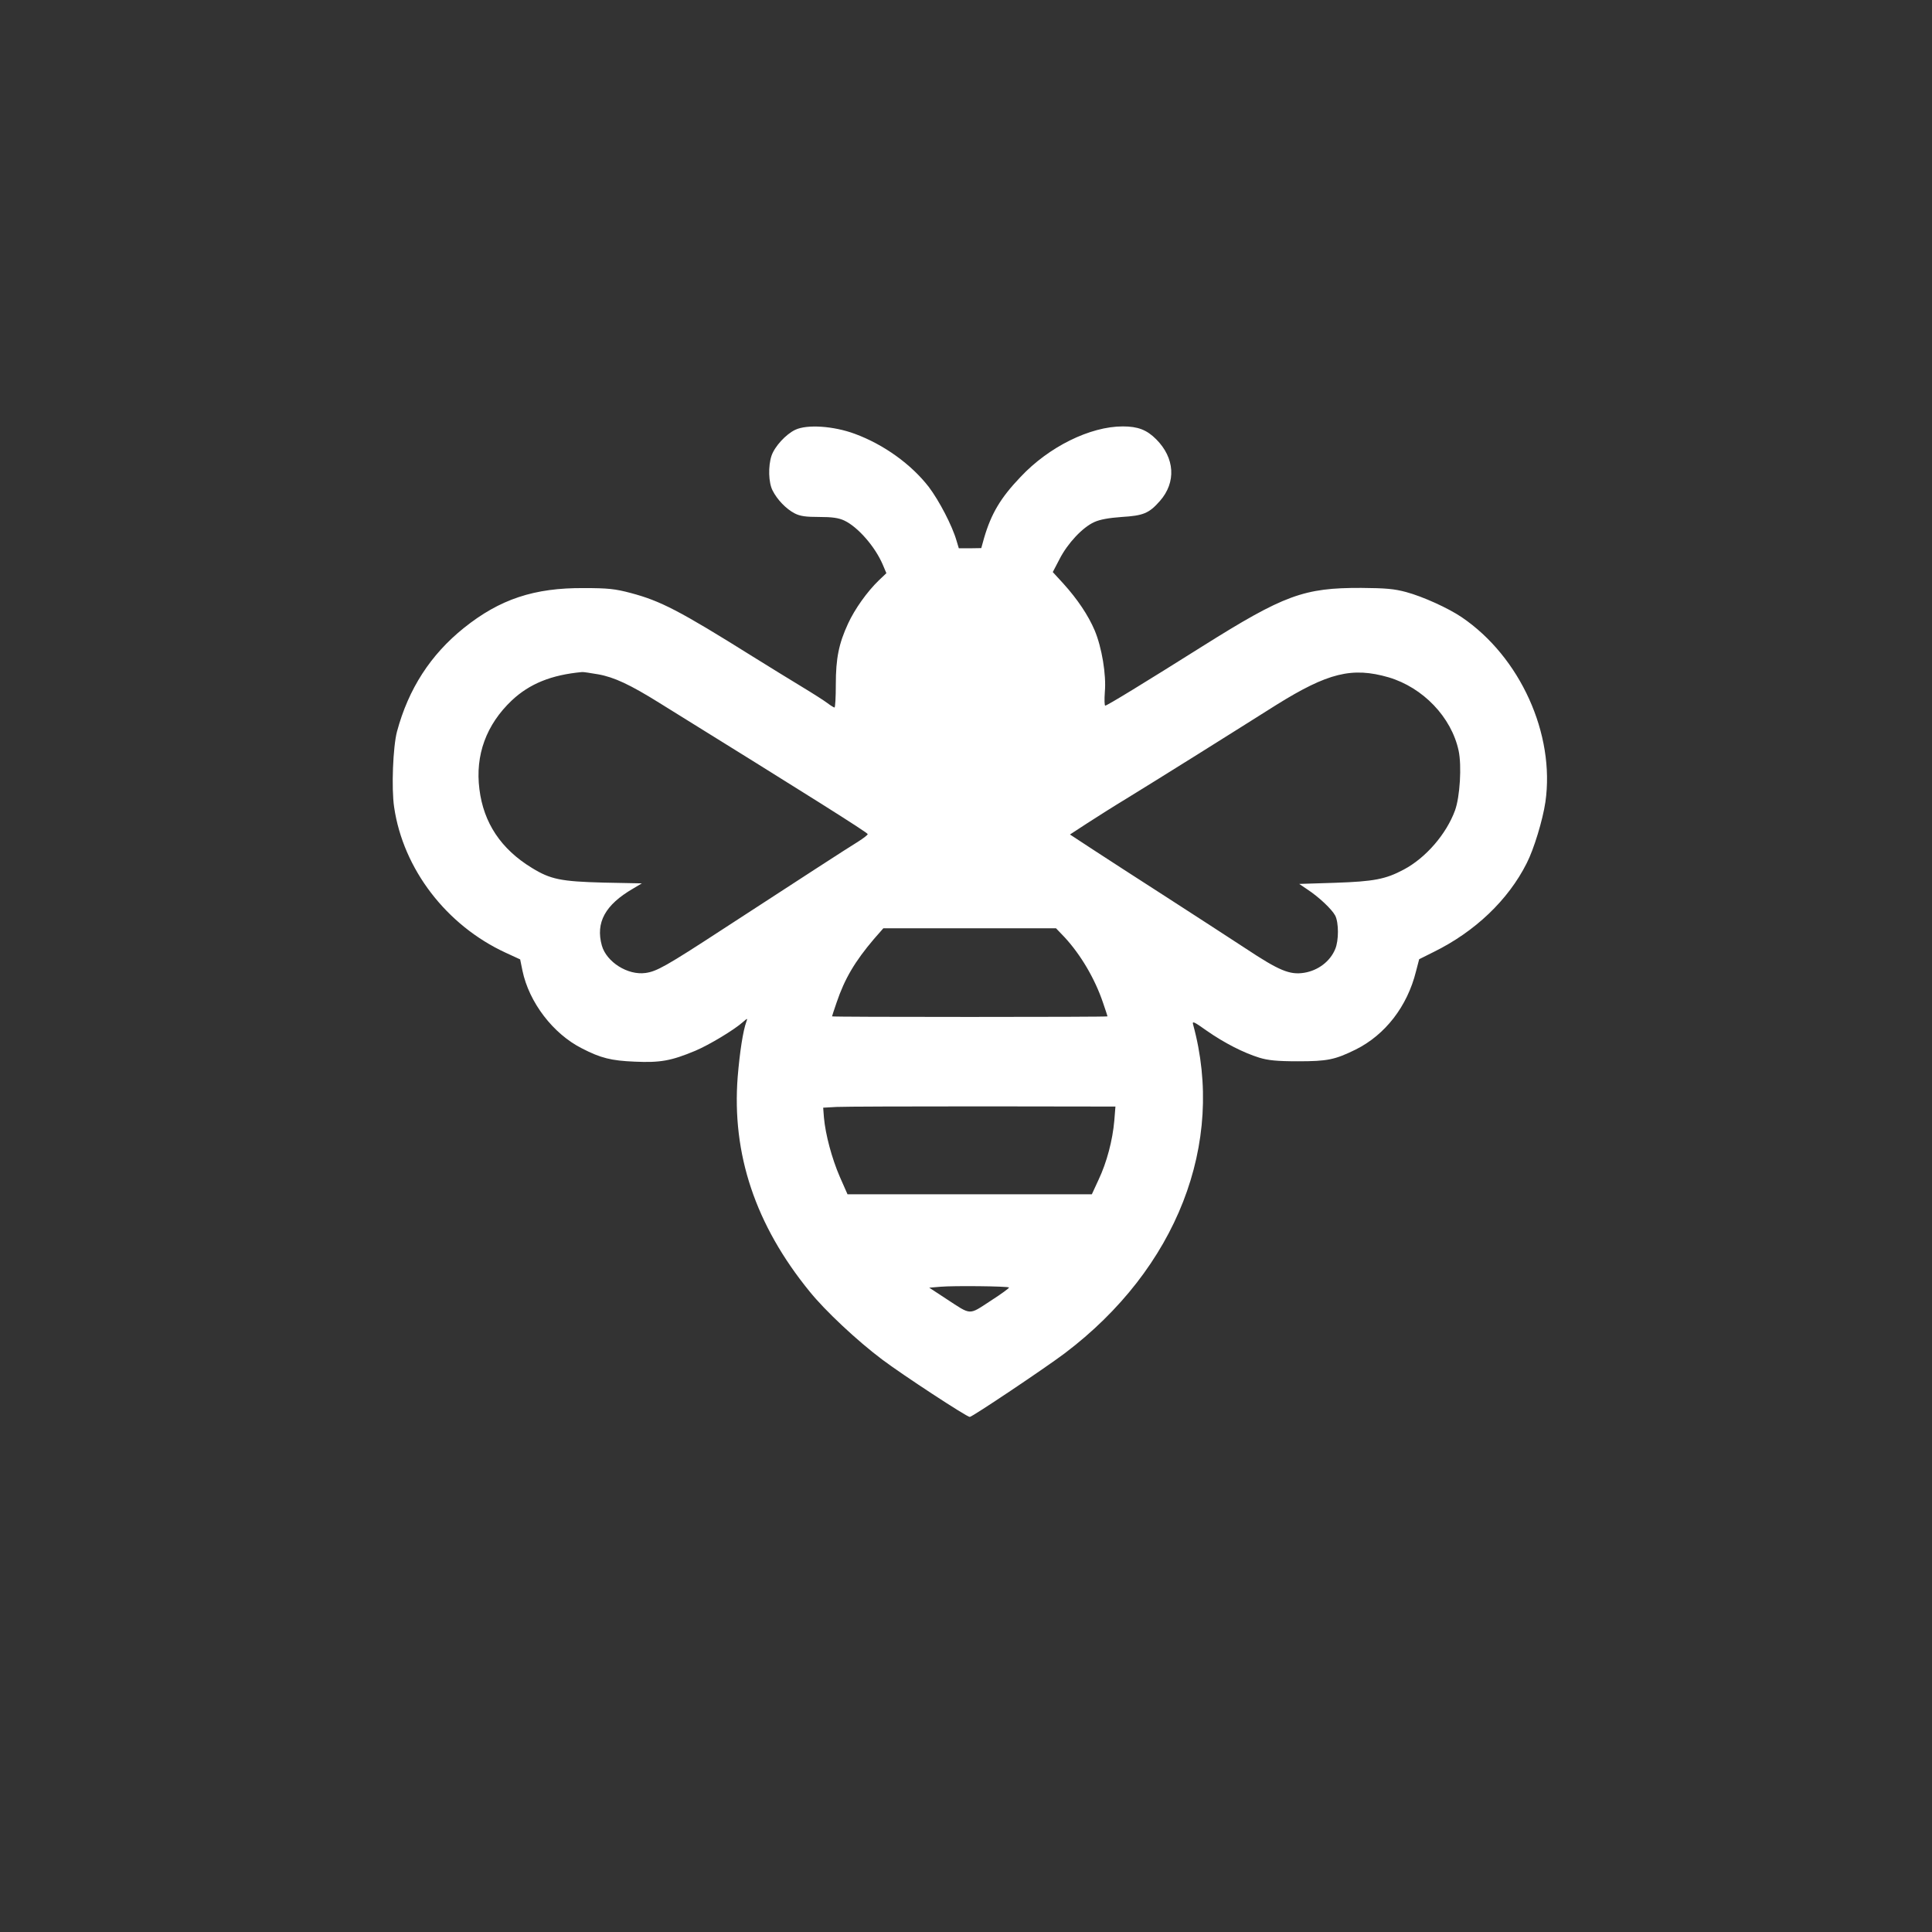
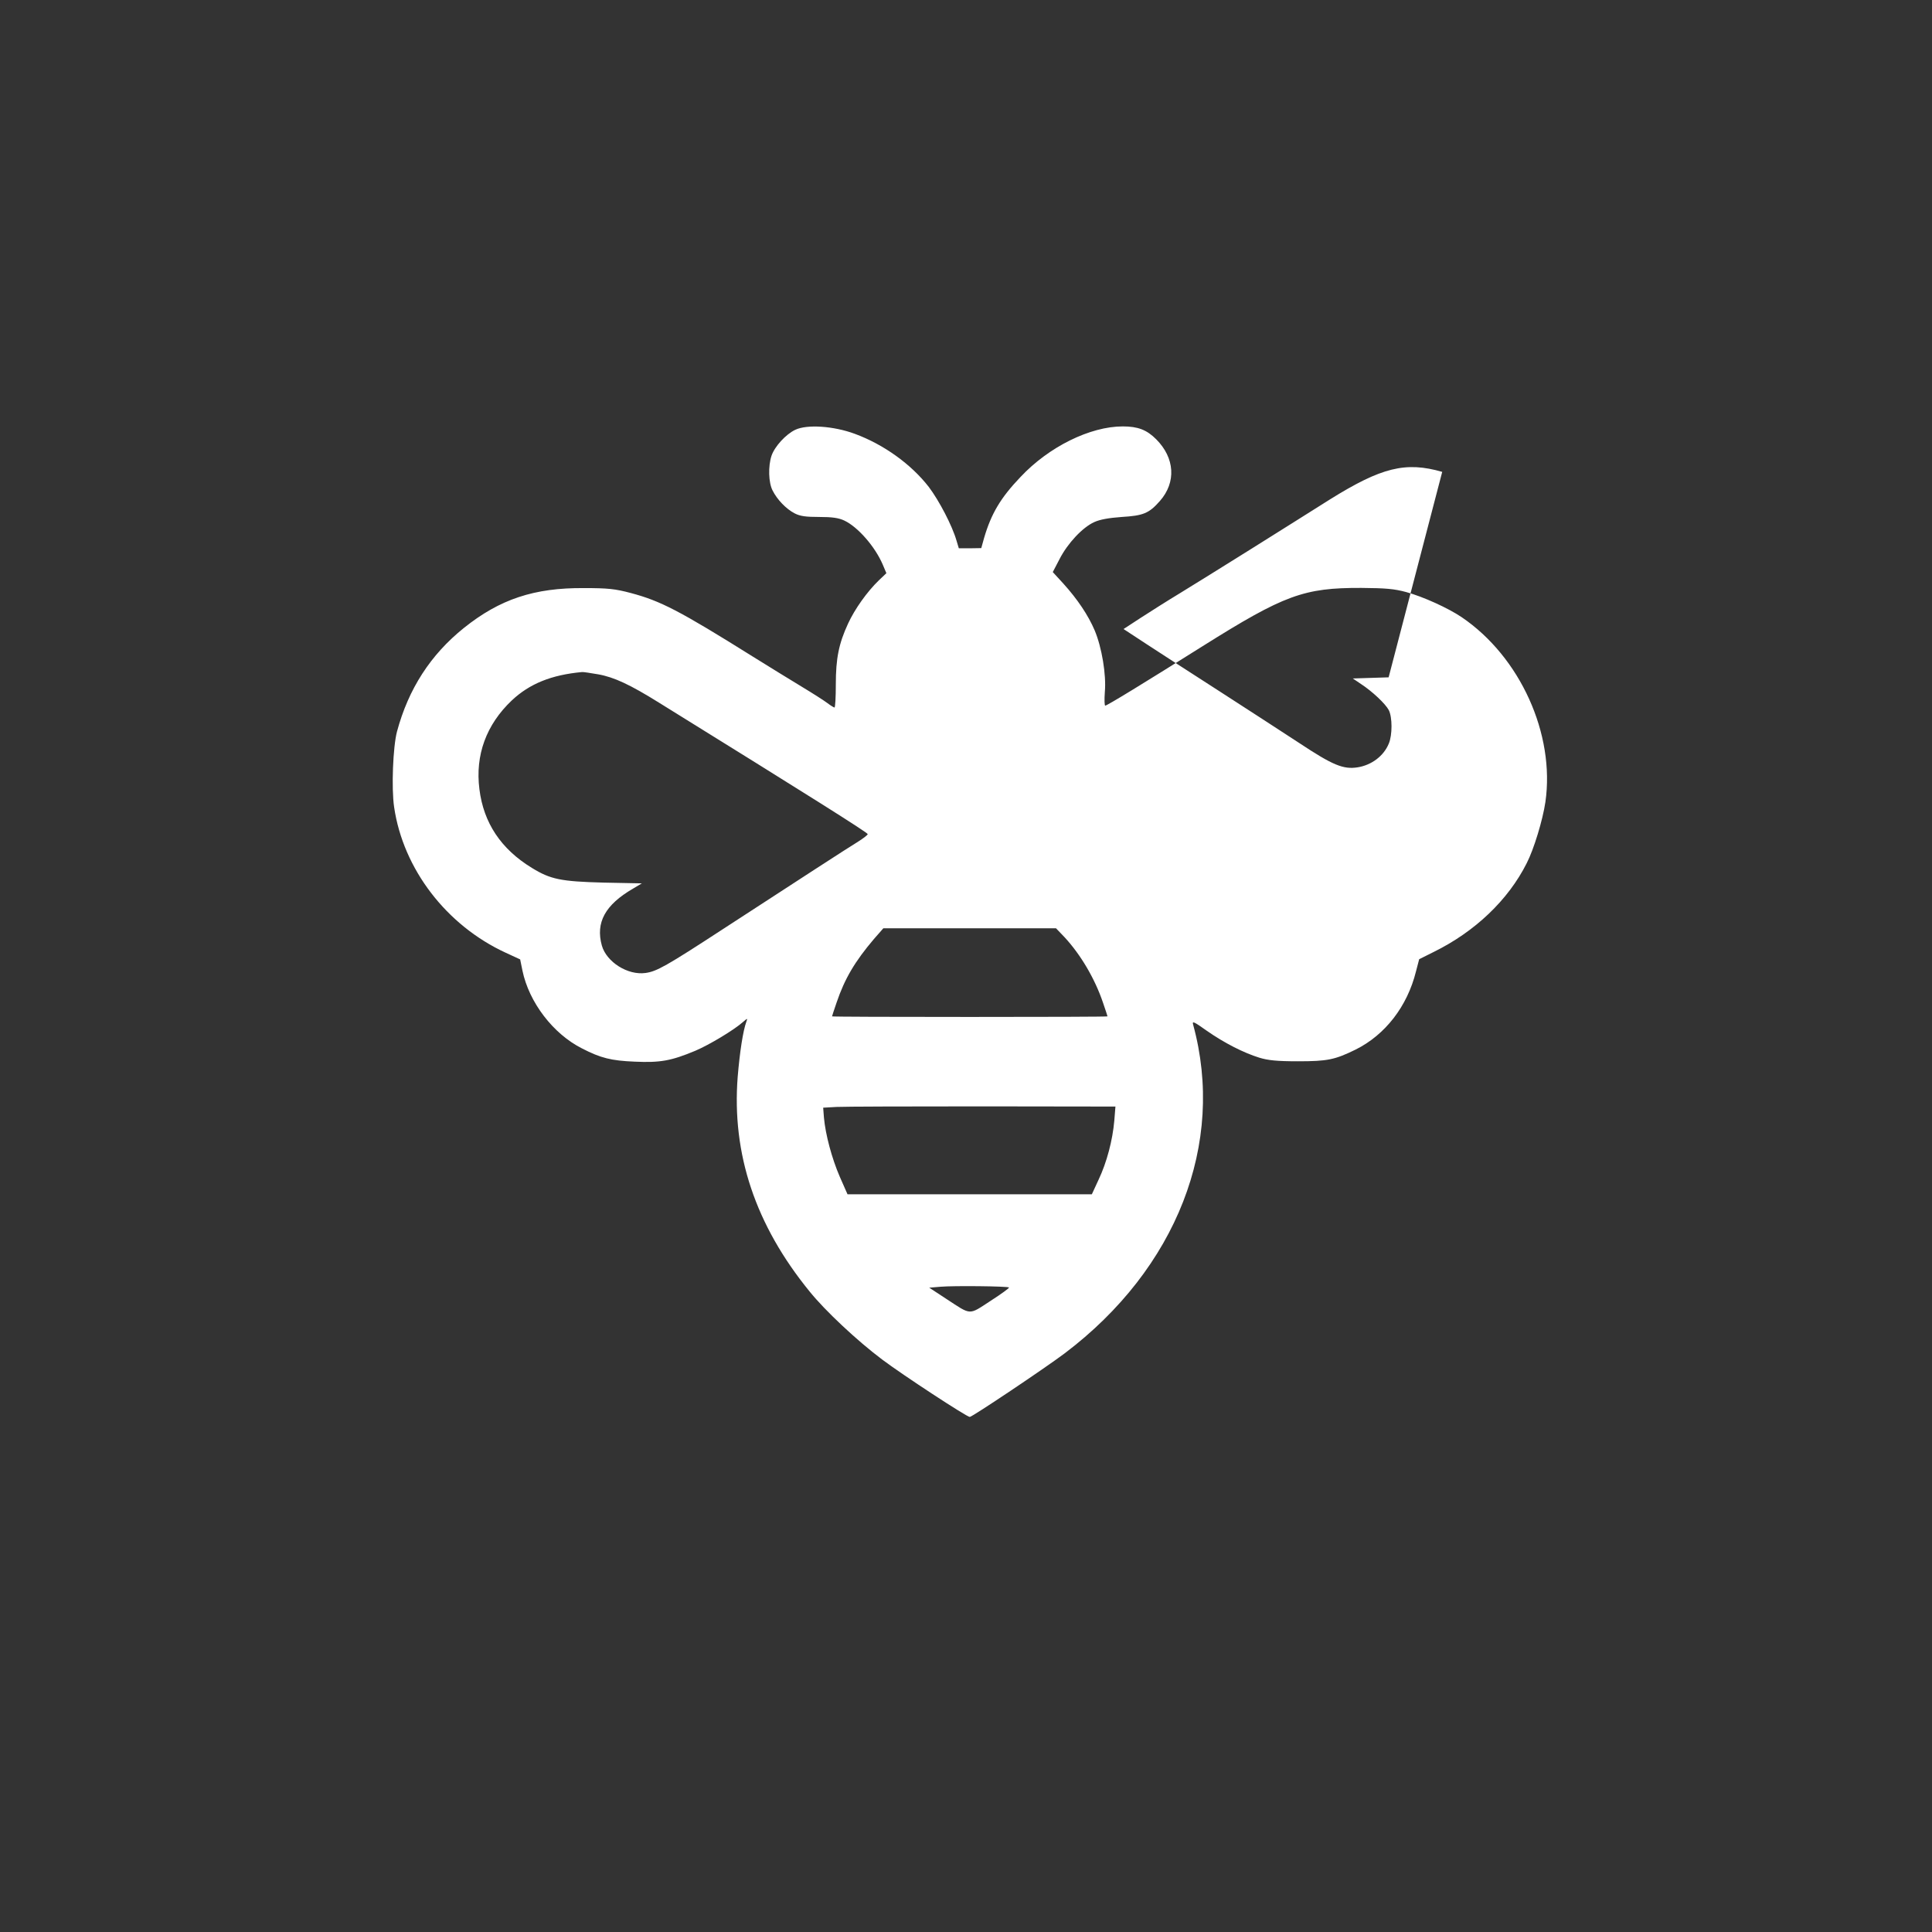
<svg xmlns="http://www.w3.org/2000/svg" version="1.0" width="1024pt" height="1024pt" viewBox="0 0 1024 1024" preserveAspectRatio="xMidYMid meet">
  <rect x="0" y="0" width="1024" height="1024" fill="#333333" stroke="none" />
  <g transform="translate(0,1024) scale(0.1,-0.1)" fill="#ffffff" stroke="none">
-     <path d="M4215 7962 c-50 -24 -109 -88 -126 -138 -18 -55 -16 -142 6 -184 24 -48 72 -98 117 -121 29 -15 59 -19 130 -19 69 0 103 -5 133 -19 72 -34 163 -138 204 -234 l19 -45 -40 -38 c-63 -61 -128 -153 -163 -229 -49 -106 -65 -184 -65 -323 0 -67 -3 -122 -7 -122 -3 0 -20 10 -37 23 -17 13 -78 52 -136 87 -58 35 -175 107 -260 160 -390 244 -489 295 -647 337 -83 22 -121 26 -248 26 -264 2 -446 -59 -636 -211 -177 -142 -294 -323 -355 -550 -21 -80 -30 -299 -15 -400 48 -328 277 -627 592 -772 l76 -35 12 -59 c35 -169 163 -336 316 -413 99 -51 155 -65 280 -70 134 -6 192 4 321 58 73 31 205 110 253 153 23 20 24 20 17 1 -18 -49 -35 -161 -46 -292 -32 -409 94 -786 381 -1138 82 -102 253 -262 385 -361 109 -82 448 -304 464 -304 13 0 398 258 503 337 594 449 853 1113 681 1742 -6 21 3 17 72 -32 93 -65 195 -117 279 -143 46 -14 93 -19 205 -19 155 0 195 8 305 62 157 78 274 229 320 414 l17 65 76 38 c220 108 396 276 494 471 38 74 85 229 99 324 52 360 -134 770 -444 980 -71 48 -205 109 -294 133 -63 17 -108 21 -238 22 -304 1 -408 -37 -841 -309 -302 -190 -506 -315 -516 -315 -4 0 -5 33 -2 73 8 91 -16 236 -54 326 -34 80 -91 165 -166 248 l-56 61 36 69 c43 84 122 168 184 196 31 14 77 22 145 27 115 7 145 19 203 85 87 99 79 228 -20 327 -50 50 -97 68 -177 68 -173 0 -392 -108 -542 -268 -106 -111 -155 -194 -193 -323 l-15 -54 -60 -1 -59 0 -12 40 c-23 80 -92 212 -147 285 -93 120 -238 225 -393 282 -111 41 -252 51 -315 21z m-1045 -1296 c85 -15 170 -55 324 -151 792 -491 1105 -688 1105 -696 1 -4 -23 -22 -51 -40 -59 -36 -302 -194 -714 -462 -305 -199 -354 -226 -413 -234 -94 -13 -206 58 -231 145 -34 122 17 216 165 302 l47 28 -203 4 c-226 6 -281 17 -380 78 -164 100 -256 239 -278 417 -23 181 36 342 172 471 94 88 209 135 372 150 6 1 44 -5 85 -12z m4190 -16 c182 -54 333 -211 371 -389 17 -80 7 -244 -19 -316 -46 -126 -155 -252 -272 -314 -96 -51 -157 -63 -364 -70 l-190 -6 43 -29 c61 -40 130 -105 148 -139 19 -38 19 -132 0 -177 -27 -66 -91 -114 -165 -126 -76 -12 -132 11 -310 129 -92 60 -284 185 -427 277 -143 92 -315 203 -382 247 l-122 80 92 60 c51 33 144 92 207 130 63 39 232 143 375 233 143 90 332 208 420 264 273 170 401 202 595 146z m-1718 -1377 c86 -93 161 -220 204 -347 13 -38 24 -71 24 -73 0 -2 -328 -3 -730 -3 -401 0 -730 1 -730 3 0 2 11 35 24 73 43 127 97 218 198 337 l50 57 458 0 457 0 45 -47z m264 -973 c-9 -104 -40 -221 -83 -312 l-36 -78 -647 0 -648 0 -41 93 c-42 97 -76 224 -84 314 l-4 52 71 4 c39 2 388 3 775 3 l703 -1 -6 -75z m-558 -884 c2 -3 -42 -35 -98 -71 -118 -77 -100 -77 -235 11 l-90 59 60 5 c69 6 356 3 363 -4z" />
+     <path d="M4215 7962 c-50 -24 -109 -88 -126 -138 -18 -55 -16 -142 6 -184 24 -48 72 -98 117 -121 29 -15 59 -19 130 -19 69 0 103 -5 133 -19 72 -34 163 -138 204 -234 l19 -45 -40 -38 c-63 -61 -128 -153 -163 -229 -49 -106 -65 -184 -65 -323 0 -67 -3 -122 -7 -122 -3 0 -20 10 -37 23 -17 13 -78 52 -136 87 -58 35 -175 107 -260 160 -390 244 -489 295 -647 337 -83 22 -121 26 -248 26 -264 2 -446 -59 -636 -211 -177 -142 -294 -323 -355 -550 -21 -80 -30 -299 -15 -400 48 -328 277 -627 592 -772 l76 -35 12 -59 c35 -169 163 -336 316 -413 99 -51 155 -65 280 -70 134 -6 192 4 321 58 73 31 205 110 253 153 23 20 24 20 17 1 -18 -49 -35 -161 -46 -292 -32 -409 94 -786 381 -1138 82 -102 253 -262 385 -361 109 -82 448 -304 464 -304 13 0 398 258 503 337 594 449 853 1113 681 1742 -6 21 3 17 72 -32 93 -65 195 -117 279 -143 46 -14 93 -19 205 -19 155 0 195 8 305 62 157 78 274 229 320 414 l17 65 76 38 c220 108 396 276 494 471 38 74 85 229 99 324 52 360 -134 770 -444 980 -71 48 -205 109 -294 133 -63 17 -108 21 -238 22 -304 1 -408 -37 -841 -309 -302 -190 -506 -315 -516 -315 -4 0 -5 33 -2 73 8 91 -16 236 -54 326 -34 80 -91 165 -166 248 l-56 61 36 69 c43 84 122 168 184 196 31 14 77 22 145 27 115 7 145 19 203 85 87 99 79 228 -20 327 -50 50 -97 68 -177 68 -173 0 -392 -108 -542 -268 -106 -111 -155 -194 -193 -323 l-15 -54 -60 -1 -59 0 -12 40 c-23 80 -92 212 -147 285 -93 120 -238 225 -393 282 -111 41 -252 51 -315 21z m-1045 -1296 c85 -15 170 -55 324 -151 792 -491 1105 -688 1105 -696 1 -4 -23 -22 -51 -40 -59 -36 -302 -194 -714 -462 -305 -199 -354 -226 -413 -234 -94 -13 -206 58 -231 145 -34 122 17 216 165 302 l47 28 -203 4 c-226 6 -281 17 -380 78 -164 100 -256 239 -278 417 -23 181 36 342 172 471 94 88 209 135 372 150 6 1 44 -5 85 -12z m4190 -16 l-190 -6 43 -29 c61 -40 130 -105 148 -139 19 -38 19 -132 0 -177 -27 -66 -91 -114 -165 -126 -76 -12 -132 11 -310 129 -92 60 -284 185 -427 277 -143 92 -315 203 -382 247 l-122 80 92 60 c51 33 144 92 207 130 63 39 232 143 375 233 143 90 332 208 420 264 273 170 401 202 595 146z m-1718 -1377 c86 -93 161 -220 204 -347 13 -38 24 -71 24 -73 0 -2 -328 -3 -730 -3 -401 0 -730 1 -730 3 0 2 11 35 24 73 43 127 97 218 198 337 l50 57 458 0 457 0 45 -47z m264 -973 c-9 -104 -40 -221 -83 -312 l-36 -78 -647 0 -648 0 -41 93 c-42 97 -76 224 -84 314 l-4 52 71 4 c39 2 388 3 775 3 l703 -1 -6 -75z m-558 -884 c2 -3 -42 -35 -98 -71 -118 -77 -100 -77 -235 11 l-90 59 60 5 c69 6 356 3 363 -4z" />
  </g>
</svg>